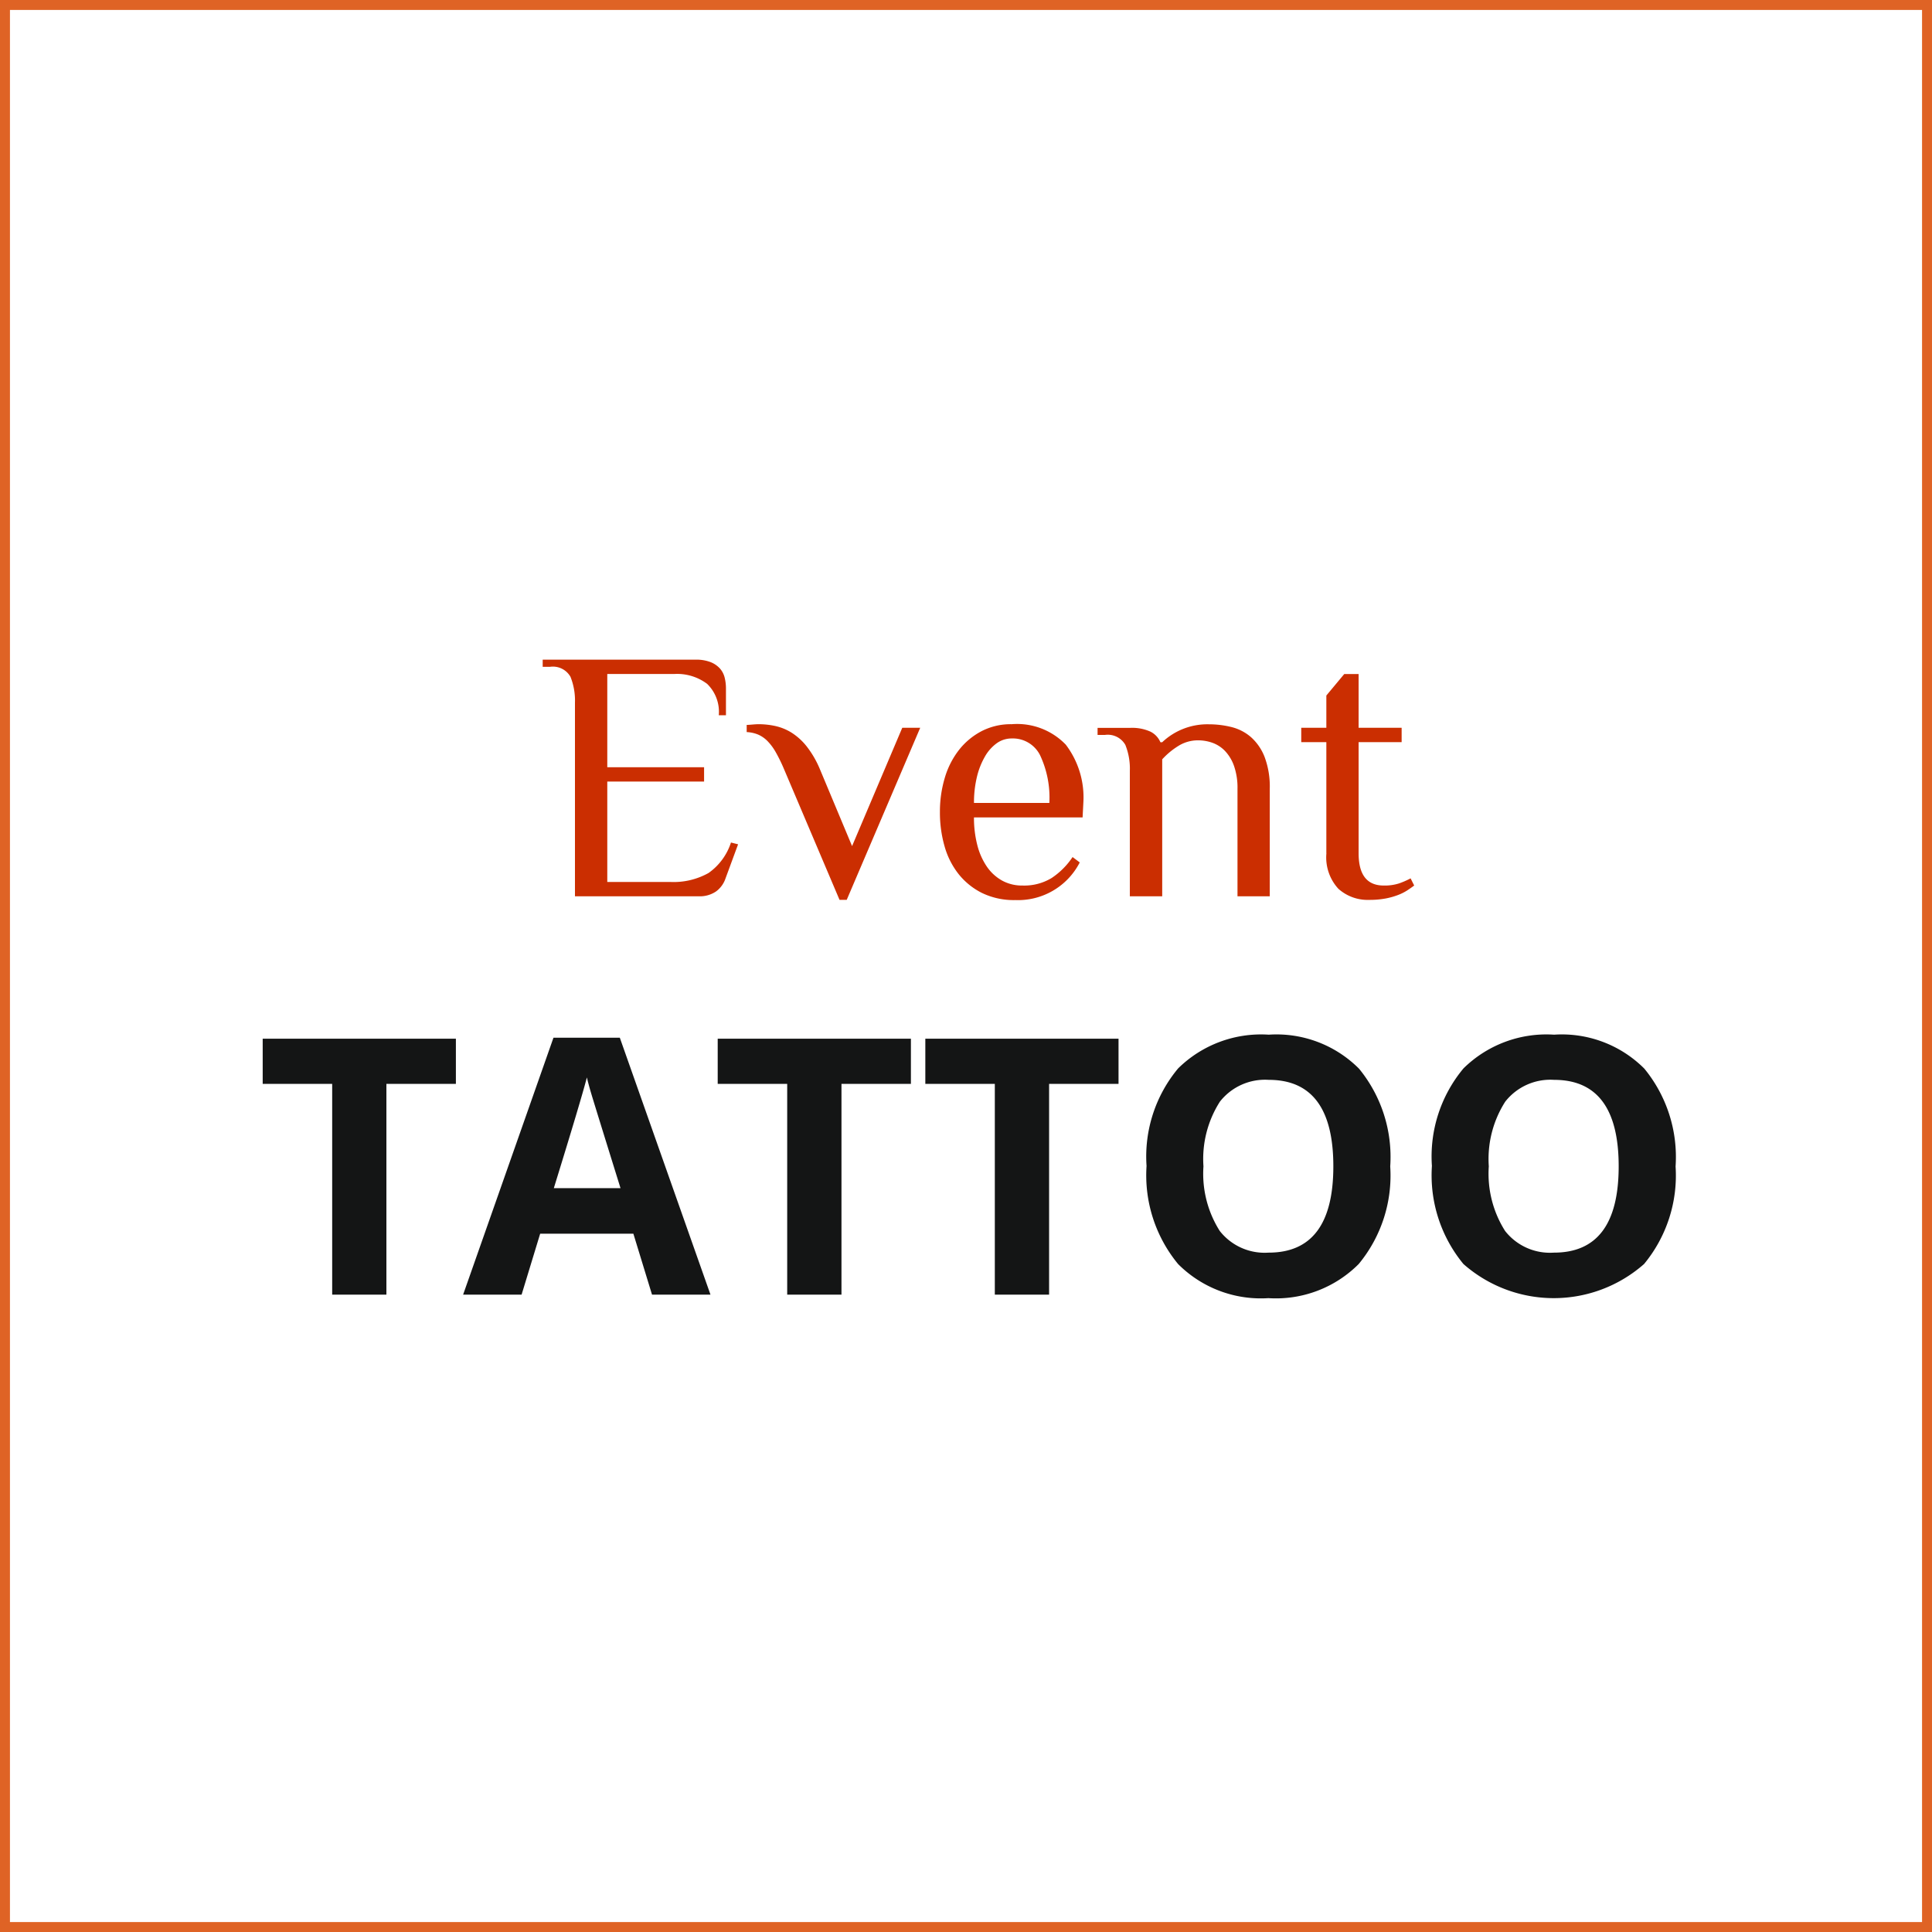
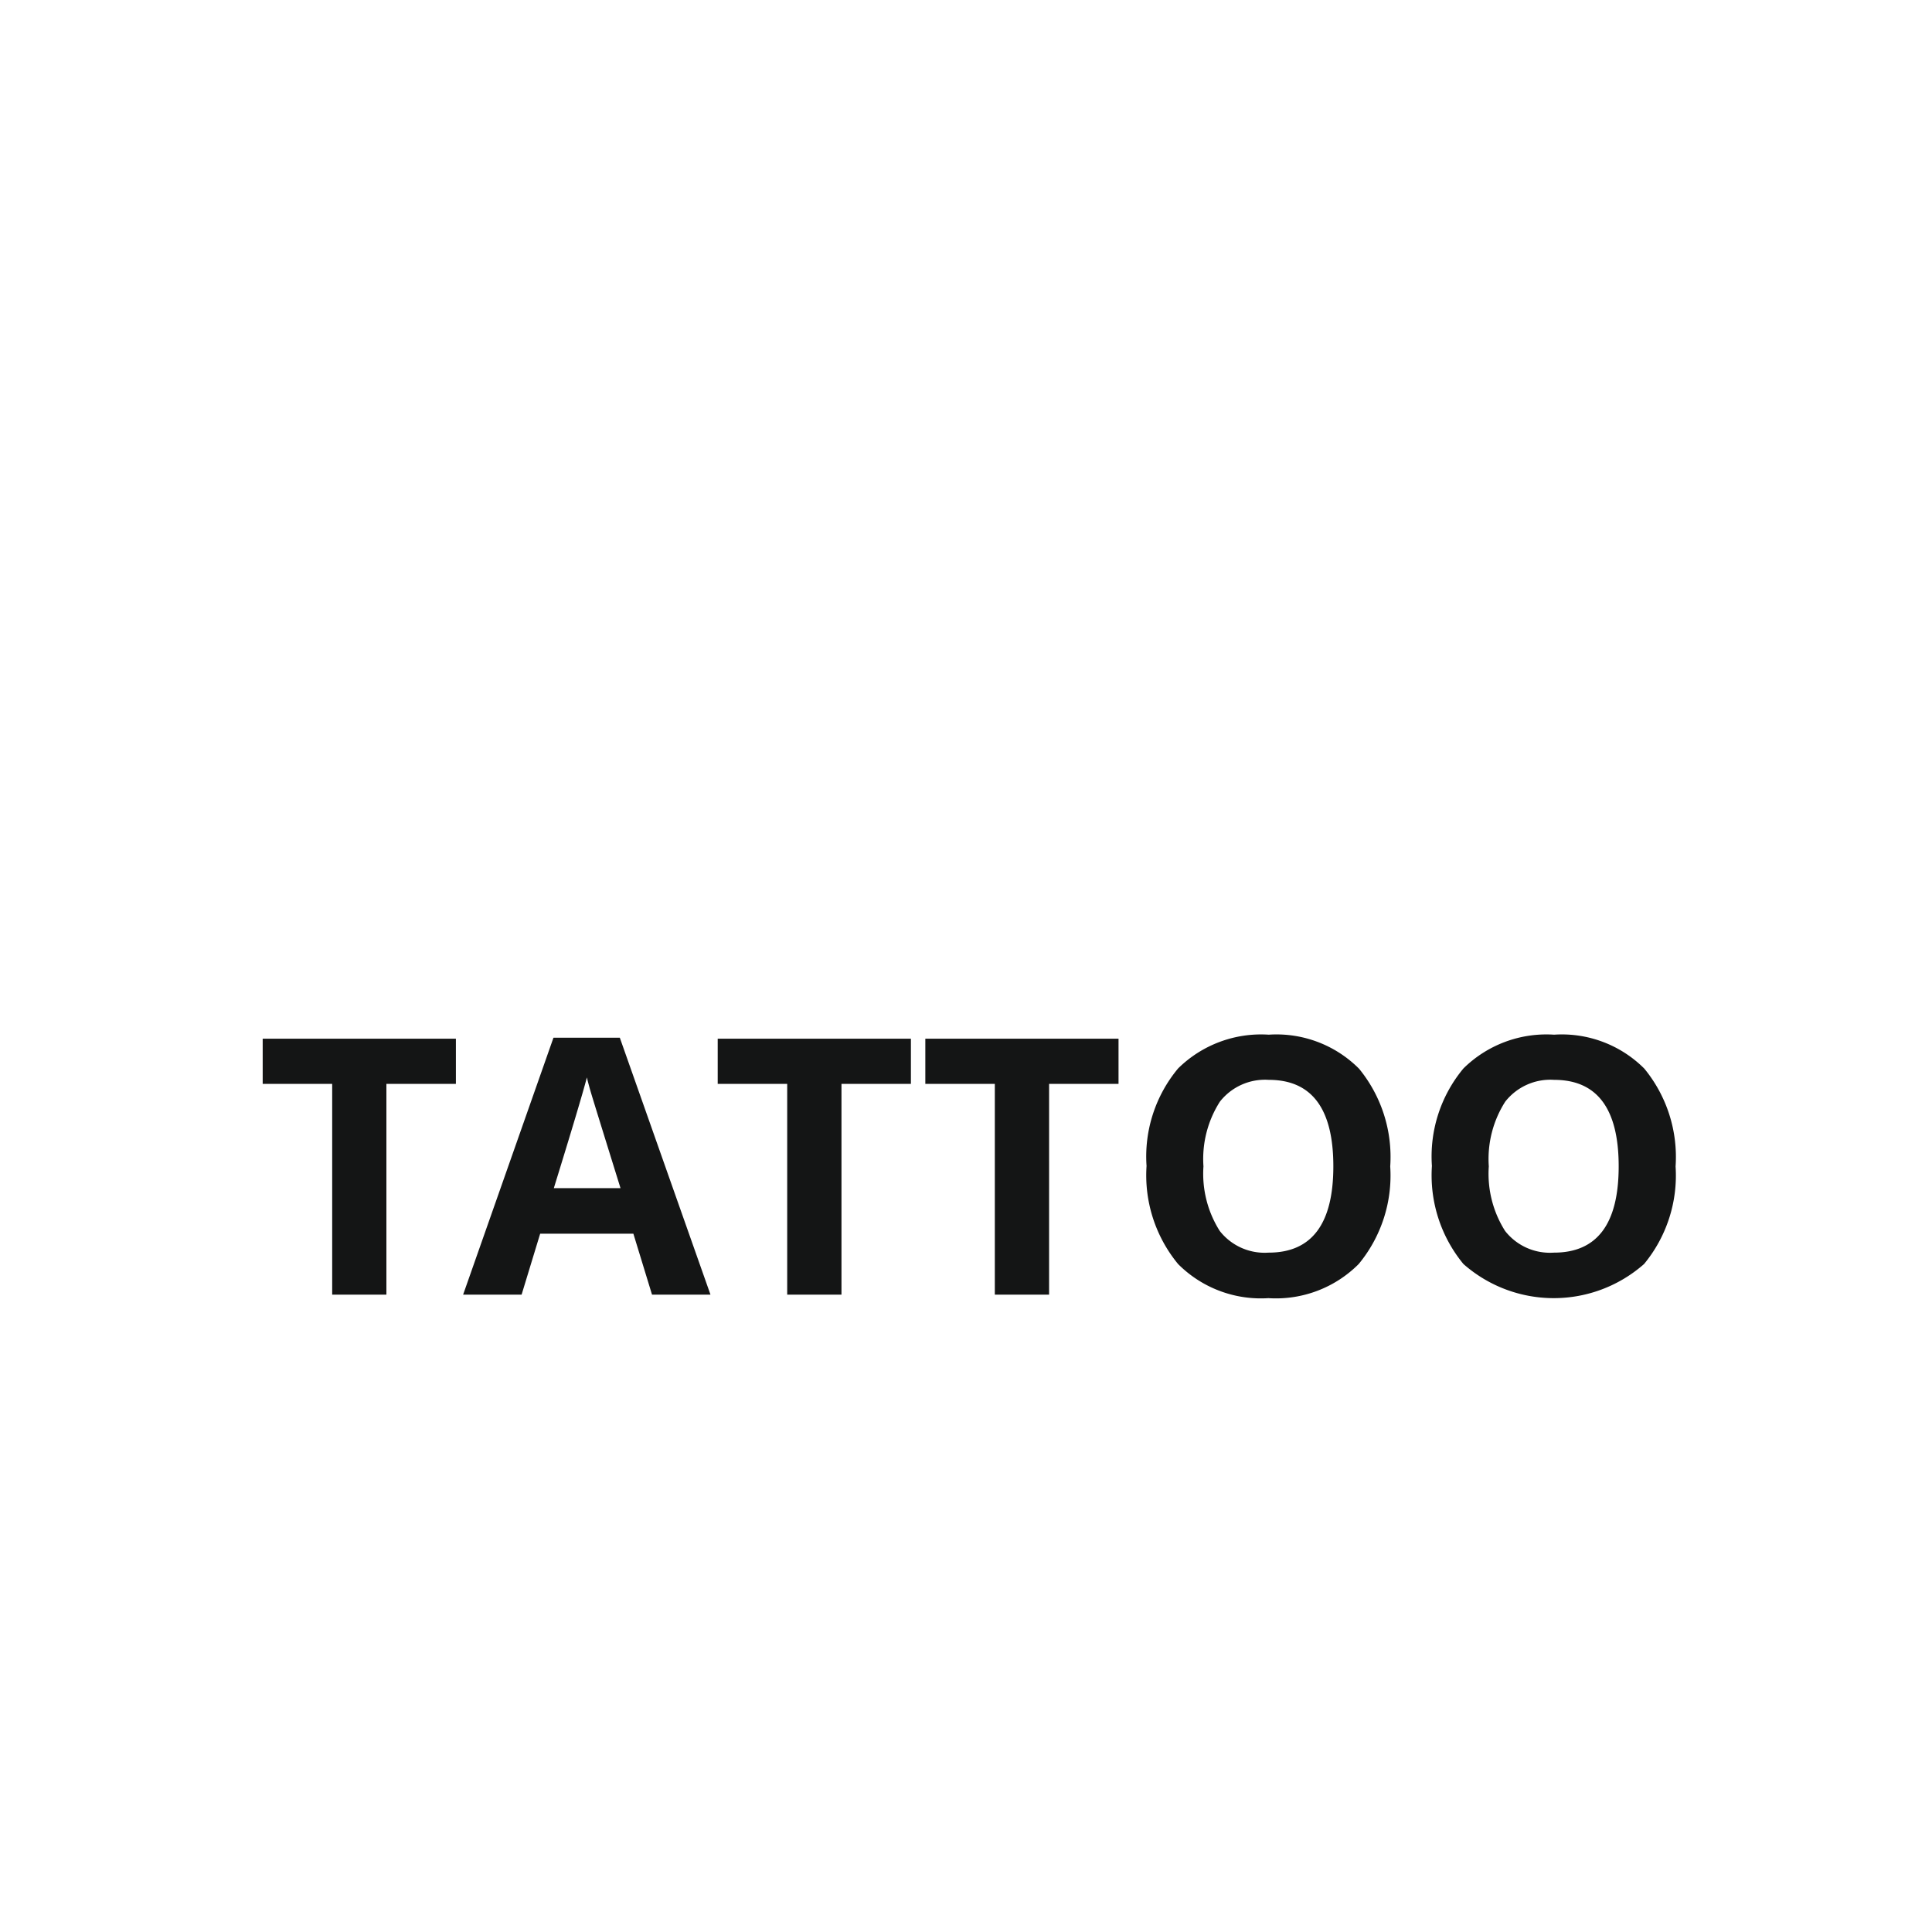
<svg xmlns="http://www.w3.org/2000/svg" id="logo" width="97" height="97" viewBox="0 0 97 97">
  <defs>
    <style>
      .cls-1, .cls-2 {
        fill: #141515;
      }

      .cls-1 {
        fill-opacity: 0;
        stroke: #df6325;
        stroke-linejoin: round;
        stroke-width: 1px;
      }

      .cls-2, .cls-3 {
        fill-rule: evenodd;
      }

      .cls-3 {
        fill: #cb2e01;
      }
    </style>
  </defs>
-   <rect class="cls-1" width="97" height="97" />
  <path id="_TATTOO" data-name=" TATTOO" class="cls-2" d="M19.4,54.418h3.489V52.15h-9.7v2.268h3.489V65H19.4V54.418ZM35.671,65L31.119,52.1H27.788L23.252,65h2.936l0.932-3.059H31.8L32.736,65h2.936Zm-7.866-5.344q1.371-4.438,1.661-5.563,0.07,0.316.233,0.861t1.455,4.7H27.805Zm14.44-5.238h3.489V52.15h-9.7v2.268h3.489V65h2.725V54.418Zm10.424,0h3.489V52.15h-9.7v2.268h3.489V65h2.725V54.418Zm15.561-.765A5.85,5.85,0,0,0,63.7,51.948a5.933,5.933,0,0,0-4.548,1.692,6.9,6.9,0,0,0-1.587,4.9,7,7,0,0,0,1.582,4.922,5.865,5.865,0,0,0,4.535,1.714,5.865,5.865,0,0,0,4.535-1.714,6.972,6.972,0,0,0,1.582-4.9A6.991,6.991,0,0,0,68.231,53.653ZM61.248,55.31A2.879,2.879,0,0,1,63.7,54.216q3.243,0,3.243,4.342t-3.261,4.333a2.86,2.86,0,0,1-2.443-1.09,5.367,5.367,0,0,1-.817-3.243A5.344,5.344,0,0,1,61.248,55.31Zm21.309-1.657a5.85,5.85,0,0,0-4.531-1.705,5.933,5.933,0,0,0-4.548,1.692,6.9,6.9,0,0,0-1.586,4.9,7,7,0,0,0,1.582,4.922,6.857,6.857,0,0,0,9.07,0,6.973,6.973,0,0,0,1.582-4.9A6.991,6.991,0,0,0,82.557,53.653ZM75.574,55.31a2.879,2.879,0,0,1,2.452-1.094q3.243,0,3.243,4.342t-3.261,4.333a2.86,2.86,0,0,1-2.443-1.09,5.367,5.367,0,0,1-.817-3.243A5.345,5.345,0,0,1,75.574,55.31Z" />
-   <path id="Event_" data-name="Event " class="cls-3" d="M27.247,33.12v0.36h0.36a1.015,1.015,0,0,1,1.035.5,3.189,3.189,0,0,1,.225,1.3V45h6.21a1.447,1.447,0,0,0,.873-0.243,1.333,1.333,0,0,0,.477-0.657l0.63-1.71L36.7,42.3a3,3,0,0,1-1.125,1.53,3.594,3.594,0,0,1-1.935.45h-3.15V39.24h4.86V38.52h-4.86V33.84h3.348a2.507,2.507,0,0,1,1.665.495,1.954,1.954,0,0,1,.585,1.575h0.36V34.56a2.261,2.261,0,0,0-.063-0.531,1.084,1.084,0,0,0-.234-0.459,1.254,1.254,0,0,0-.468-0.324,1.981,1.981,0,0,0-.765-0.126H27.247Zm13.914,5.49a4.924,4.924,0,0,0-.666-1.143,3.062,3.062,0,0,0-.756-0.684,2.6,2.6,0,0,0-.819-0.333,3.941,3.941,0,0,0-.819-0.09c-0.084,0-.2.006-0.333,0.018s-0.231.018-.279,0.018v0.36a1.7,1.7,0,0,1,.576.126,1.5,1.5,0,0,1,.468.324,2.708,2.708,0,0,1,.414.558,8.061,8.061,0,0,1,.414.846l2.79,6.57h0.36l3.69-8.64H45.3l-2.52,5.94Zm13.23,1.71a4.374,4.374,0,0,0-.882-2.934,3.392,3.392,0,0,0-2.718-1.026,3.192,3.192,0,0,0-1.512.351,3.513,3.513,0,0,0-1.134.945,4.2,4.2,0,0,0-.711,1.4,5.894,5.894,0,0,0-.243,1.719,6.1,6.1,0,0,0,.234,1.719,3.979,3.979,0,0,0,.711,1.4,3.5,3.5,0,0,0,1.179.945,3.661,3.661,0,0,0,1.656.351,3.482,3.482,0,0,0,3.24-1.89l-0.36-.27A3.778,3.778,0,0,1,52.8,44.082a2.653,2.653,0,0,1-1.467.378,2.061,2.061,0,0,1-1.026-.252A2.265,2.265,0,0,1,49.54,43.5a3.4,3.4,0,0,1-.477-1.089A5.481,5.481,0,0,1,48.9,41.04h5.454Zm-5.49,0a5.486,5.486,0,0,1,.144-1.3,3.8,3.8,0,0,1,.4-1.026,2.118,2.118,0,0,1,.594-0.675,1.275,1.275,0,0,1,.756-0.243,1.528,1.528,0,0,1,1.422.837,5,5,0,0,1,.468,2.4H48.9ZM56.731,45h1.62V38.124a3.783,3.783,0,0,1,.8-0.666,1.846,1.846,0,0,1,1-.288,2.146,2.146,0,0,1,.729.126,1.651,1.651,0,0,1,.63.414,2.116,2.116,0,0,1,.45.756,3.322,3.322,0,0,1,.171,1.134V45h1.62V39.6A4.223,4.223,0,0,0,63.49,38a2.588,2.588,0,0,0-.693-1,2.36,2.36,0,0,0-.981-0.5,4.7,4.7,0,0,0-1.125-.135,3.3,3.3,0,0,0-2.34.9h-0.09a1.064,1.064,0,0,0-.5-0.531,2.241,2.241,0,0,0-1.035-.189h-1.62V36.9h0.36a1.015,1.015,0,0,1,1.035.5,3.189,3.189,0,0,1,.225,1.3V45Zm9.864-2.16a2.324,2.324,0,0,0,.6,1.782,2.2,2.2,0,0,0,1.557.558,4.272,4.272,0,0,0,.828-0.072,3.624,3.624,0,0,0,.63-0.18,2.5,2.5,0,0,0,.459-0.234q0.189-.126.333-0.234l-0.18-.36a4.155,4.155,0,0,1-.576.252,2.358,2.358,0,0,1-.774.108q-1.26,0-1.26-1.62V37.26h2.16V36.54h-2.16v-2.7h-0.72l-0.9,1.08v1.62h-1.26v0.72h1.26v5.58Z" />
</svg>